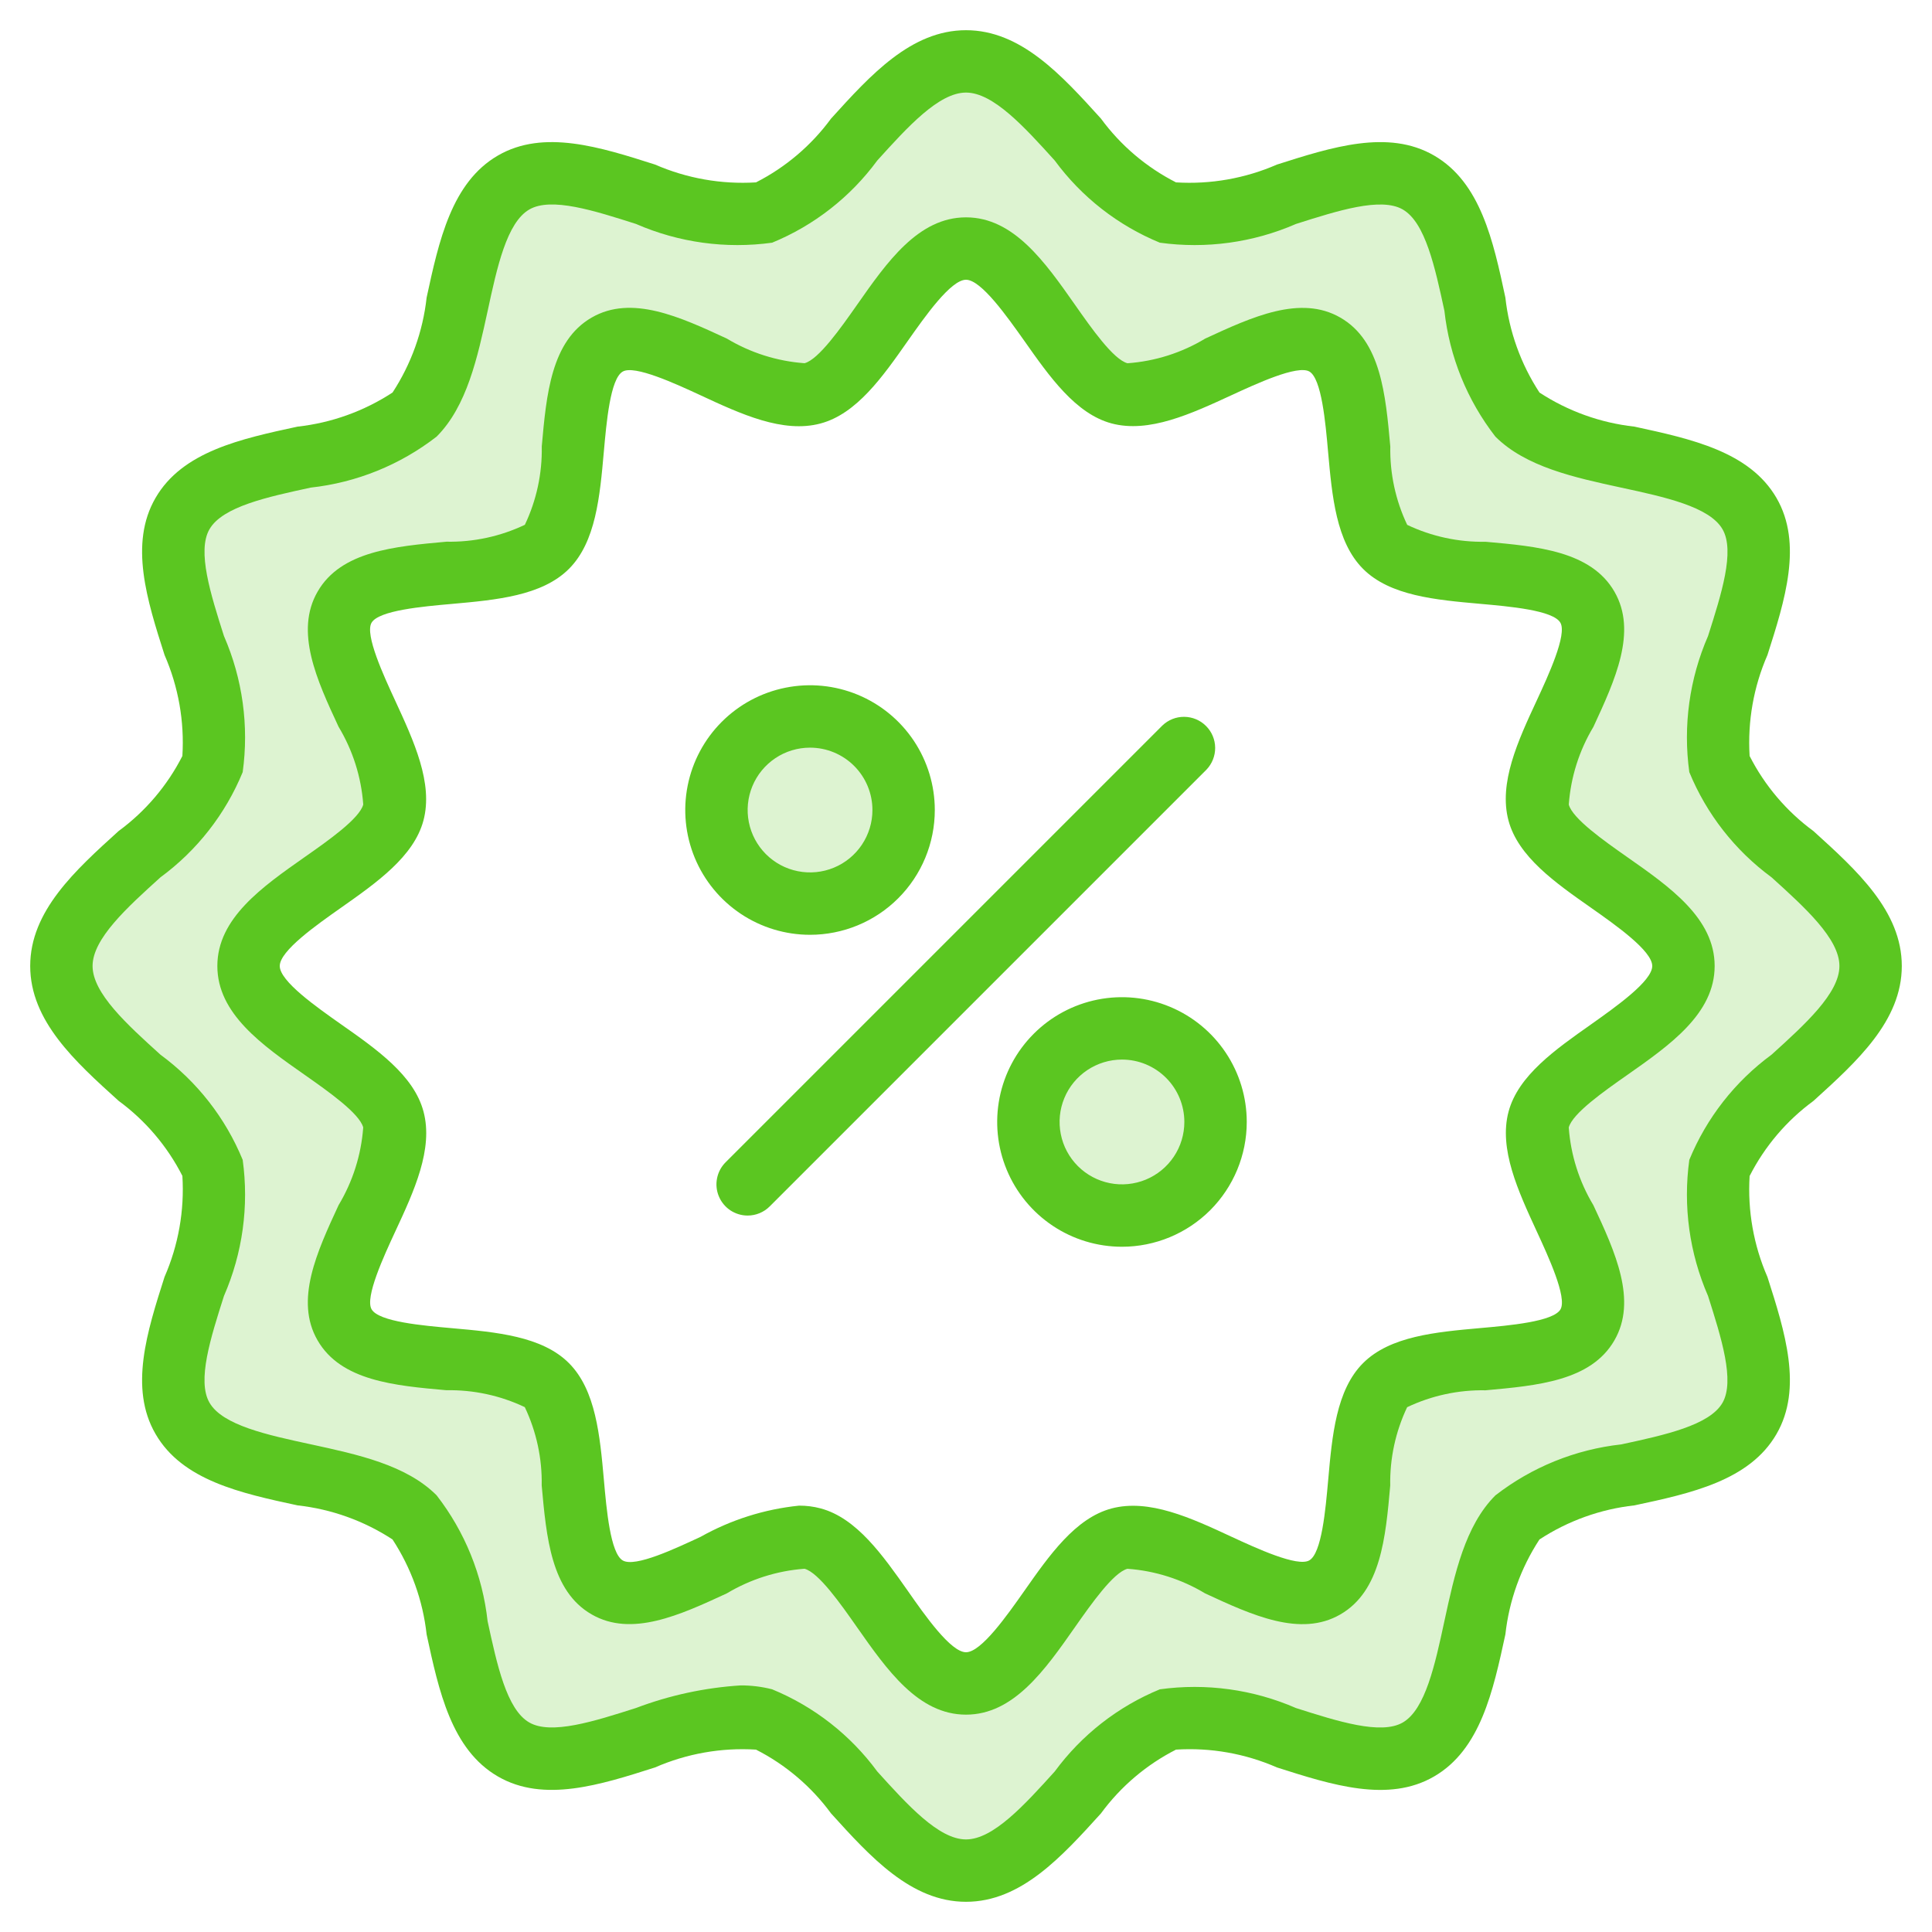
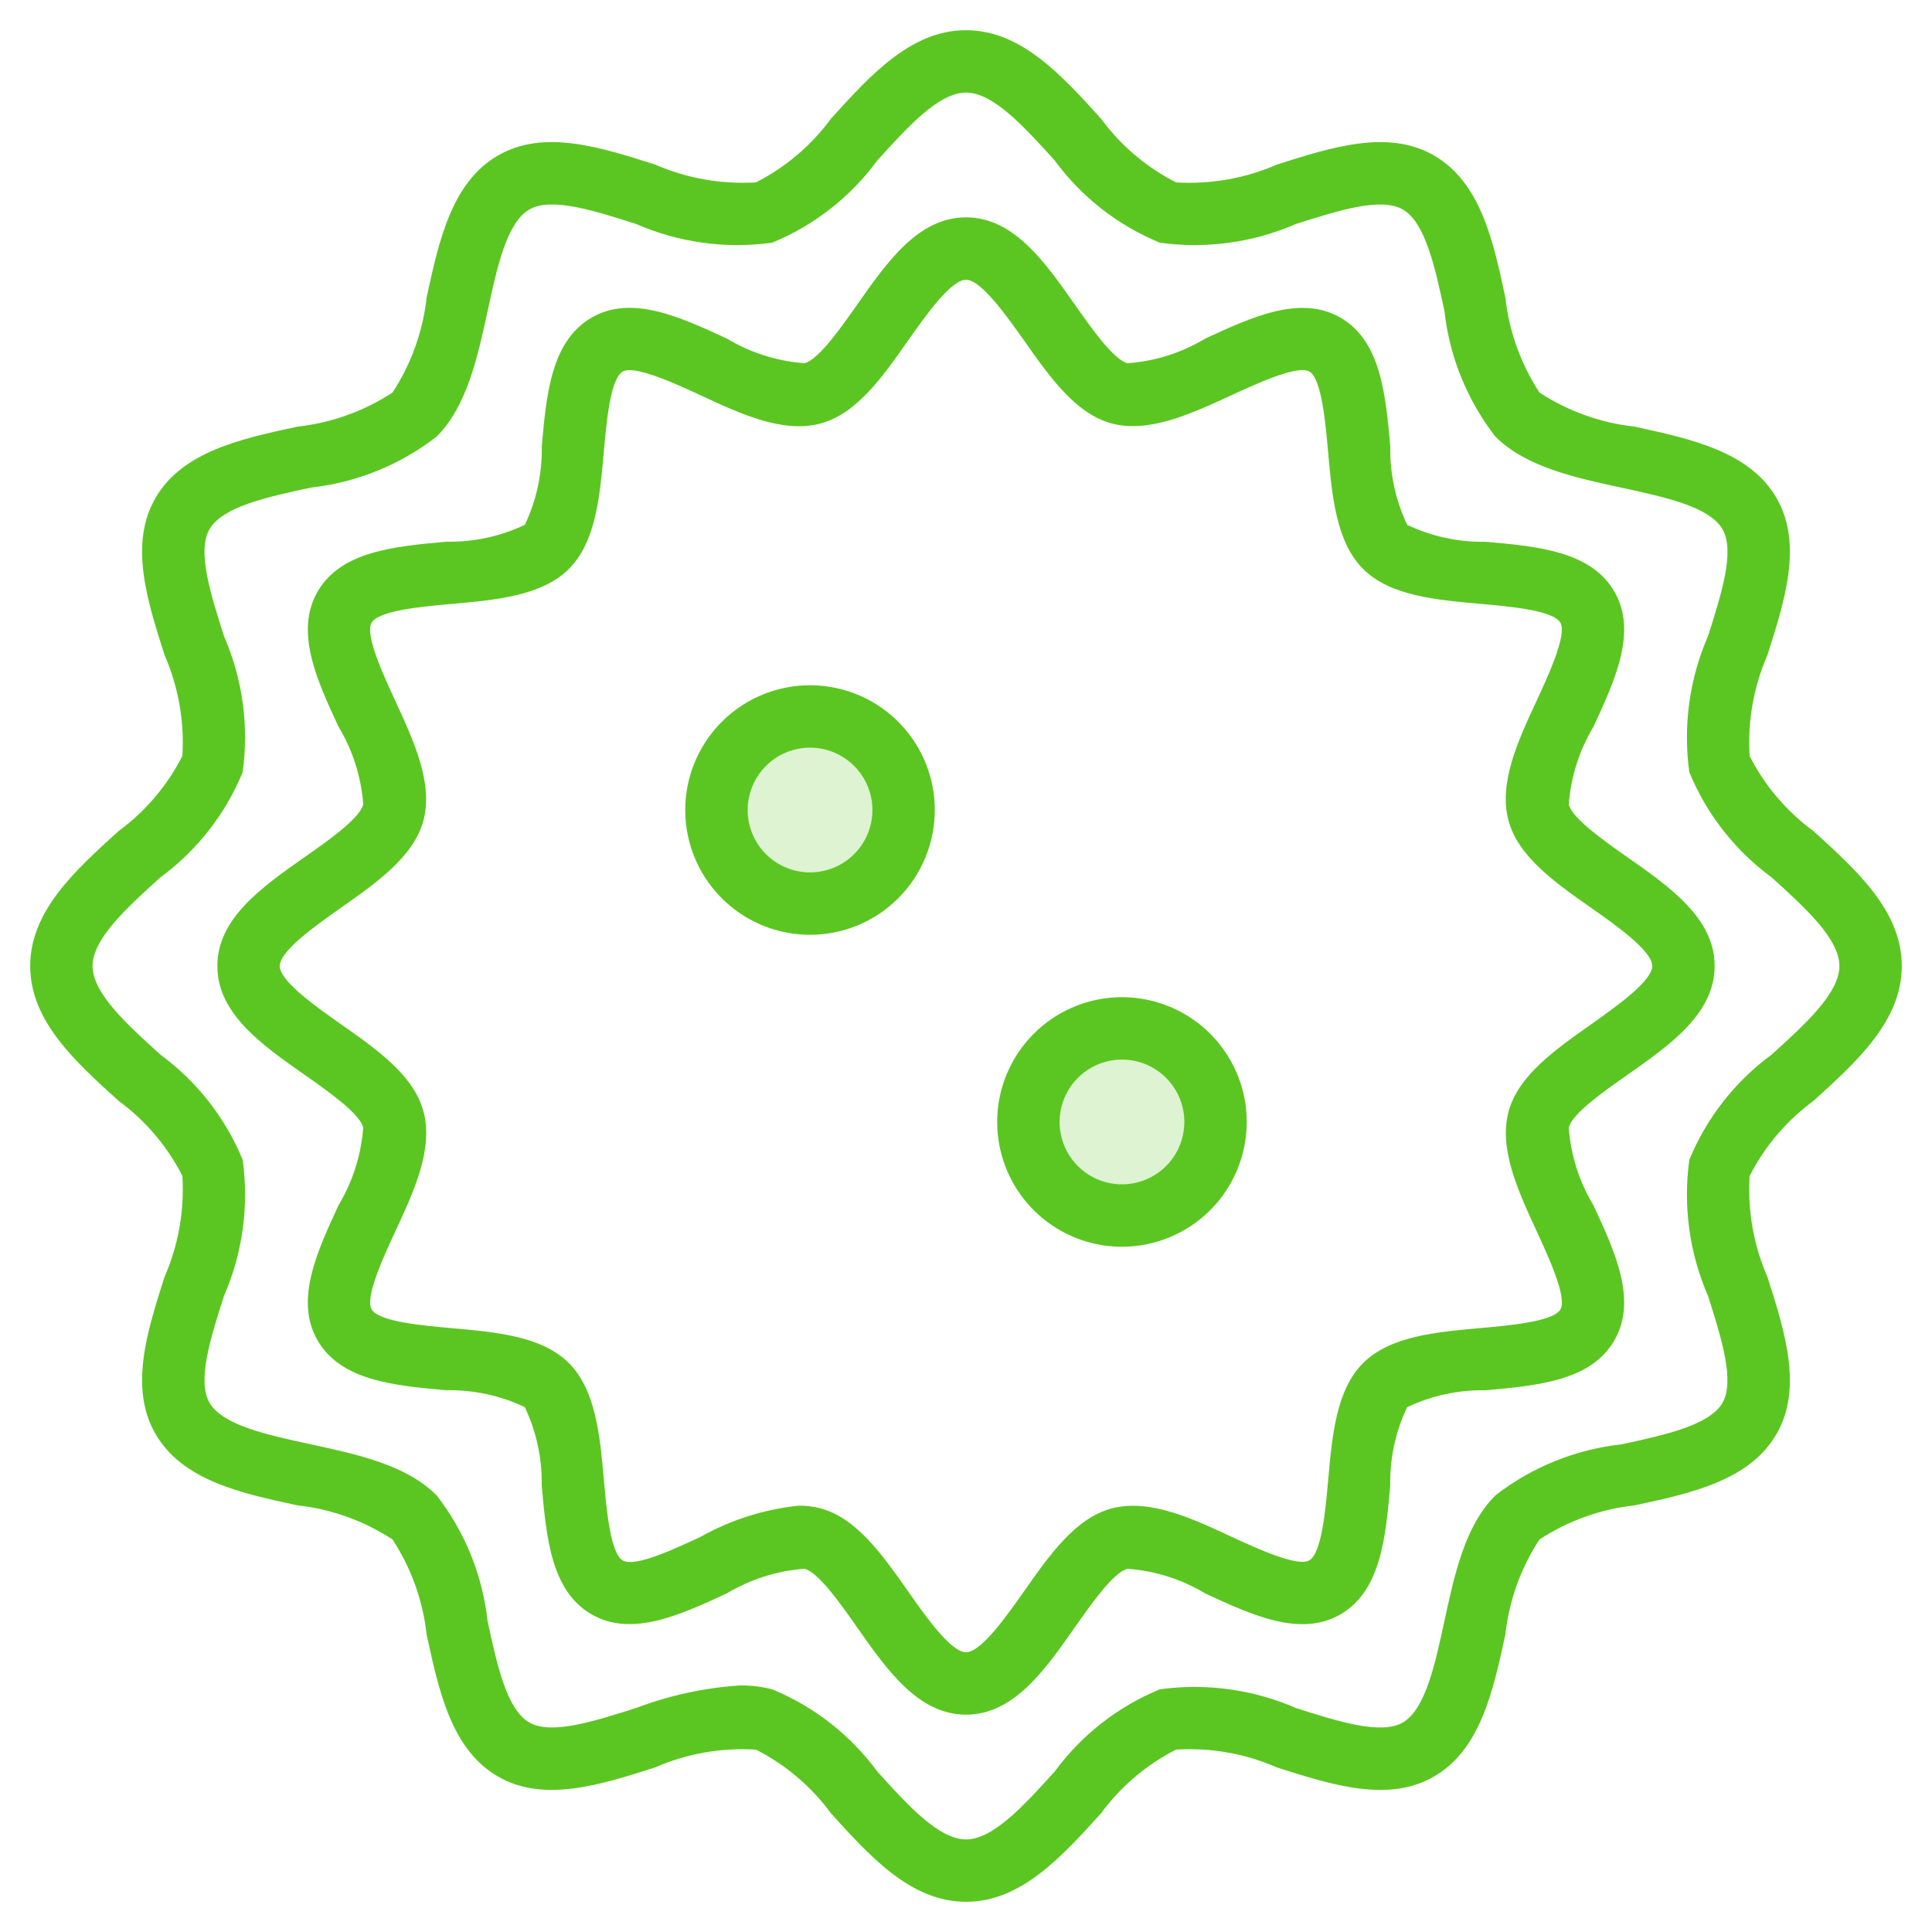
<svg xmlns="http://www.w3.org/2000/svg" width="60" height="60" viewBox="0 0 60 60" fill="none">
-   <path opacity="0.3" d="M53.399 23.728C52.802 21.493 55.465 17.906 54.333 15.949C53.185 13.965 48.736 14.486 47.126 12.875C45.516 11.265 46.036 6.816 44.047 5.667C42.09 4.535 38.503 7.198 36.268 6.601C34.111 6.023 32.342 1.906 30 1.906C27.659 1.906 25.889 6.023 23.728 6.601C21.493 7.198 17.906 4.535 15.949 5.667C13.965 6.815 14.486 11.263 12.875 12.874C11.265 14.486 6.816 13.964 5.667 15.953C4.535 17.91 7.198 21.497 6.601 23.732C6.023 25.889 1.906 27.659 1.906 30C1.906 32.342 6.023 34.111 6.601 36.272C7.198 38.507 4.535 42.094 5.667 44.05C6.815 46.035 11.264 45.514 12.874 47.125C14.485 48.735 13.964 53.184 15.949 54.333C17.906 55.465 21.493 52.802 23.728 53.399C25.889 53.977 27.659 58.094 30 58.094C32.342 58.094 34.111 53.977 36.272 53.399C38.507 52.802 42.094 55.465 44.051 54.333C46.035 53.185 45.514 48.736 47.125 47.126C48.735 45.516 53.184 46.036 54.333 44.051C55.465 42.094 52.802 38.507 53.399 36.272C53.977 34.111 58.094 32.342 58.094 30C58.094 27.659 53.977 25.889 53.399 23.728ZM47.78 34.772C47.316 36.51 50.176 39.627 49.296 41.149C48.402 42.693 44.265 41.767 43.012 43.02C41.76 44.273 42.691 48.406 41.141 49.298C39.619 50.179 36.502 47.319 34.763 47.783C33.086 48.233 31.821 52.281 30 52.281C28.179 52.281 26.914 48.233 25.233 47.783C23.495 47.319 20.377 50.179 18.855 49.298C17.312 48.405 18.237 44.268 16.985 43.015C15.732 41.763 11.594 42.691 10.701 41.141C9.821 39.619 12.681 36.502 12.217 34.763C11.767 33.086 7.719 31.821 7.719 30C7.719 28.179 11.767 26.913 12.217 25.233C12.681 23.495 9.821 20.377 10.701 18.855C11.595 17.312 15.732 18.237 16.985 16.985C18.237 15.732 17.309 11.594 18.859 10.701C20.381 9.821 23.498 12.681 25.237 12.217C26.914 11.767 28.179 7.719 30 7.719C31.821 7.719 33.086 11.767 34.767 12.217C36.505 12.681 39.623 9.821 41.145 10.701C42.688 11.595 41.763 15.732 43.015 16.985C44.268 18.237 48.406 17.309 49.298 18.859C50.179 20.381 47.319 23.498 47.783 25.237C48.233 26.914 52.281 28.179 52.281 30C52.281 31.821 48.233 33.086 47.783 34.767L47.78 34.772Z" fill="#8CD764" />
  <path opacity="0.3" d="M34.844 37.75C36.449 37.75 37.75 36.449 37.75 34.844C37.75 33.239 36.449 31.938 34.844 31.938C33.239 31.938 31.938 33.239 31.938 34.844C31.938 36.449 33.239 37.75 34.844 37.75Z" fill="#8CD764" />
-   <path opacity="0.3" d="M25.156 28.062C26.761 28.062 28.062 26.761 28.062 25.156C28.062 23.551 26.761 22.25 25.156 22.25C23.551 22.25 22.25 23.551 22.25 25.156C22.25 26.761 23.551 28.062 25.156 28.062Z" fill="#8CD764" />
+   <path opacity="0.3" d="M25.156 28.062C26.761 28.062 28.062 26.761 28.062 25.156C28.062 23.551 26.761 22.25 25.156 22.25C23.551 22.25 22.25 23.551 22.25 25.156C22.25 26.761 23.551 28.062 25.156 28.062" fill="#8CD764" />
  <path d="M30 59.062C28.295 59.062 27.032 57.667 25.809 56.317C25.198 55.484 24.399 54.805 23.478 54.336C22.403 54.269 21.328 54.459 20.341 54.89C18.641 55.433 16.885 55.993 15.465 55.171C14.021 54.337 13.629 52.518 13.249 50.758C13.133 49.706 12.77 48.696 12.19 47.809C11.304 47.23 10.294 46.867 9.242 46.751C7.482 46.372 5.663 45.978 4.829 44.531C4.006 43.111 4.567 41.354 5.11 39.655C5.541 38.668 5.731 37.593 5.664 36.518C5.195 35.597 4.516 34.798 3.683 34.187C2.333 32.968 0.938 31.705 0.938 30C0.938 28.295 2.333 27.032 3.683 25.809C4.516 25.198 5.195 24.399 5.664 23.478C5.73 22.403 5.541 21.328 5.11 20.341C4.567 18.642 4.006 16.885 4.829 15.465C5.663 14.021 7.482 13.629 9.242 13.249C10.294 13.133 11.304 12.77 12.191 12.19C12.77 11.304 13.133 10.294 13.249 9.242C13.63 7.482 14.024 5.663 15.465 4.829C16.886 4.006 18.642 4.568 20.342 5.11C21.329 5.54 22.404 5.73 23.478 5.664C24.399 5.195 25.198 4.516 25.809 3.683C27.032 2.333 28.295 0.938 30 0.938C31.705 0.938 32.968 2.333 34.191 3.683C34.802 4.516 35.601 5.195 36.522 5.664C37.597 5.73 38.672 5.541 39.659 5.11C41.359 4.568 43.116 4.007 44.535 4.829C45.979 5.663 46.376 7.482 46.751 9.242C46.867 10.294 47.23 11.304 47.81 12.191C48.696 12.77 49.706 13.133 50.758 13.249C52.518 13.63 54.337 14.024 55.171 15.465C55.993 16.885 55.433 18.642 54.89 20.342C54.459 21.328 54.27 22.404 54.336 23.478C54.805 24.399 55.484 25.198 56.317 25.809C57.667 27.032 59.062 28.295 59.062 30C59.062 31.705 57.667 32.968 56.317 34.191C55.484 34.802 54.805 35.601 54.336 36.522C54.27 37.597 54.459 38.672 54.89 39.659C55.433 41.358 55.993 43.115 55.171 44.535C54.337 45.979 52.518 46.376 50.758 46.751C49.706 46.867 48.696 47.23 47.809 47.81C47.23 48.696 46.867 49.706 46.751 50.758C46.37 52.518 45.976 54.337 44.535 55.171C43.116 55.995 41.359 55.433 39.658 54.89C38.672 54.458 37.596 54.268 36.522 54.336C35.601 54.805 34.802 55.484 34.191 56.317C32.968 57.667 31.705 59.062 30 59.062ZM22.998 52.342C23.329 52.34 23.659 52.381 23.979 52.463C25.282 52.998 26.412 53.882 27.246 55.017C28.184 56.054 29.154 57.125 30 57.125C30.846 57.125 31.816 56.054 32.754 55.017C33.588 53.882 34.718 52.998 36.021 52.463C37.457 52.265 38.919 52.466 40.248 53.045C41.545 53.458 42.886 53.886 43.564 53.494C44.265 53.089 44.566 51.696 44.856 50.35C45.172 48.892 45.497 47.383 46.44 46.441C47.572 45.562 48.925 45.014 50.35 44.857C51.696 44.566 53.089 44.266 53.494 43.565C53.882 42.887 53.458 41.546 53.045 40.248C52.466 38.919 52.265 37.457 52.463 36.021C52.998 34.718 53.882 33.588 55.017 32.754C56.054 31.816 57.125 30.846 57.125 30C57.125 29.154 56.054 28.184 55.017 27.246C53.882 26.412 52.998 25.282 52.463 23.979C52.265 22.543 52.466 21.081 53.045 19.752C53.458 18.455 53.887 17.114 53.494 16.436C53.089 15.735 51.696 15.434 50.35 15.144C48.891 14.828 47.383 14.5 46.441 13.56C45.562 12.428 45.014 11.075 44.857 9.65C44.566 8.304 44.266 6.911 43.565 6.506C42.887 6.114 41.547 6.542 40.248 6.955C38.919 7.534 37.457 7.735 36.021 7.537C34.718 7.002 33.588 6.118 32.754 4.983C31.816 3.946 30.846 2.875 30 2.875C29.154 2.875 28.184 3.946 27.246 4.983C26.412 6.118 25.282 7.002 23.979 7.537C22.543 7.735 21.081 7.534 19.752 6.955C18.454 6.541 17.116 6.112 16.438 6.506C15.737 6.911 15.436 8.304 15.146 9.65C14.828 11.109 14.5 12.617 13.56 13.559C12.428 14.438 11.075 14.986 9.65 15.143C8.304 15.434 6.911 15.734 6.506 16.435C6.114 17.113 6.542 18.454 6.955 19.752C7.534 21.081 7.735 22.543 7.537 23.979C7.002 25.282 6.118 26.412 4.983 27.246C3.946 28.184 2.875 29.154 2.875 30C2.875 30.846 3.946 31.816 4.983 32.754C6.118 33.588 7.002 34.718 7.537 36.021C7.735 37.457 7.534 38.919 6.955 40.248C6.542 41.545 6.113 42.884 6.506 43.562C6.911 44.263 8.304 44.564 9.65 44.854C11.108 45.17 12.617 45.495 13.559 46.438C14.438 47.57 14.986 48.923 15.143 50.348C15.434 51.694 15.734 53.087 16.435 53.492C17.113 53.886 18.455 53.457 19.752 53.043C20.793 52.649 21.887 52.413 22.998 52.342Z" fill="#5BC621" />
  <path d="M30 53.25C28.52 53.25 27.548 51.865 26.609 50.526C26.11 49.813 25.424 48.836 24.985 48.719C24.131 48.782 23.305 49.045 22.571 49.484C21.117 50.157 19.612 50.852 18.373 50.136C17.114 49.411 16.969 47.745 16.823 46.134C16.839 45.293 16.659 44.46 16.298 43.7C15.538 43.339 14.705 43.159 13.864 43.175C12.254 43.032 10.588 42.884 9.862 41.625C9.146 40.386 9.841 38.883 10.515 37.427C10.955 36.694 11.218 35.867 11.28 35.013C11.162 34.574 10.186 33.889 9.473 33.388C8.135 32.452 6.75 31.48 6.75 30C6.75 28.52 8.135 27.548 9.474 26.609C10.187 26.11 11.164 25.424 11.281 24.985C11.219 24.131 10.957 23.304 10.515 22.571C9.837 21.117 9.147 19.611 9.864 18.373C10.589 17.114 12.255 16.969 13.866 16.823C14.707 16.839 15.54 16.659 16.3 16.298C16.661 15.538 16.841 14.705 16.825 13.864C16.968 12.254 17.116 10.588 18.375 9.862C19.614 9.146 21.117 9.841 22.573 10.515C23.306 10.956 24.133 11.218 24.987 11.28C25.426 11.162 26.111 10.186 26.612 9.473C27.548 8.135 28.52 6.75 30 6.75C31.48 6.75 32.452 8.135 33.391 9.474C33.891 10.187 34.576 11.164 35.015 11.281C35.869 11.22 36.697 10.958 37.429 10.515C38.883 9.843 40.388 9.148 41.627 9.864C42.886 10.589 43.031 12.255 43.177 13.866C43.161 14.707 43.341 15.54 43.702 16.3C44.462 16.661 45.295 16.841 46.136 16.825C47.746 16.968 49.412 17.116 50.138 18.375C50.854 19.614 50.159 21.117 49.485 22.573C49.044 23.306 48.782 24.133 48.72 24.987C48.838 25.426 49.814 26.111 50.527 26.612C51.865 27.548 53.25 28.52 53.25 30C53.25 31.48 51.865 32.452 50.526 33.391C49.813 33.891 48.836 34.576 48.719 35.015C48.781 35.869 49.043 36.696 49.484 37.429C50.163 38.883 50.853 40.389 50.136 41.627C49.411 42.886 47.745 43.031 46.134 43.177C45.293 43.161 44.46 43.341 43.7 43.702C43.339 44.462 43.159 45.295 43.175 46.136C43.032 47.746 42.884 49.412 41.625 50.138C40.386 50.854 38.883 50.159 37.427 49.485C36.694 49.043 35.867 48.781 35.013 48.72C34.574 48.838 33.889 49.814 33.388 50.527C32.452 51.865 31.48 53.25 30 53.25ZM24.816 46.759C25.041 46.758 25.265 46.786 25.483 46.844C26.603 47.143 27.412 48.297 28.195 49.409C28.725 50.169 29.527 51.312 30 51.312C30.473 51.312 31.275 50.169 31.807 49.413C32.589 48.299 33.396 47.147 34.519 46.847C35.682 46.538 36.986 47.138 38.248 47.726C39.013 48.08 40.294 48.672 40.661 48.459C41.049 48.238 41.167 46.869 41.248 45.963C41.37 44.588 41.496 43.166 42.333 42.331C43.17 41.496 44.59 41.368 45.965 41.245C46.871 41.165 48.24 41.044 48.462 40.664C48.675 40.296 48.083 39.017 47.729 38.25C47.148 36.99 46.54 35.681 46.85 34.522C47.15 33.402 48.304 32.593 49.416 31.81C50.169 31.275 51.312 30.473 51.312 30C51.312 29.527 50.169 28.725 49.413 28.193C48.299 27.412 47.147 26.604 46.847 25.481C46.538 24.318 47.138 23.014 47.726 21.752C48.081 20.987 48.673 19.706 48.459 19.339C48.238 18.951 46.869 18.833 45.963 18.752C44.588 18.63 43.166 18.504 42.331 17.667C41.496 16.83 41.368 15.41 41.245 14.035C41.165 13.129 41.044 11.76 40.664 11.538C40.295 11.326 39.017 11.917 38.25 12.271C36.99 12.852 35.683 13.459 34.522 13.15C33.402 12.85 32.593 11.696 31.81 10.584C31.275 9.831 30.473 8.688 30 8.688C29.527 8.688 28.725 9.831 28.193 10.587C27.412 11.701 26.604 12.853 25.481 13.152C24.318 13.463 23.015 12.862 21.752 12.274C20.986 11.919 19.702 11.327 19.339 11.54C18.951 11.762 18.833 13.131 18.752 14.037C18.63 15.412 18.504 16.834 17.667 17.669C16.83 18.504 15.41 18.632 14.035 18.755C13.129 18.835 11.76 18.956 11.538 19.341C11.325 19.709 11.917 20.988 12.271 21.755C12.852 23.014 13.46 24.324 13.15 25.483C12.85 26.603 11.696 27.412 10.584 28.195C9.831 28.725 8.688 29.527 8.688 30C8.688 30.473 9.831 31.275 10.587 31.807C11.701 32.589 12.853 33.396 13.152 34.519C13.463 35.682 12.862 36.986 12.274 38.248C11.919 39.013 11.327 40.294 11.54 40.661C11.762 41.049 13.131 41.167 14.037 41.248C15.412 41.37 16.834 41.496 17.669 42.333C18.504 43.17 18.632 44.59 18.755 45.965C18.835 46.871 18.956 48.24 19.341 48.462C19.725 48.685 20.988 48.084 21.755 47.729C22.698 47.199 23.74 46.869 24.816 46.759Z" fill="#5BC621" />
-   <path d="M23.218 37.75C23.027 37.75 22.84 37.693 22.68 37.587C22.521 37.48 22.397 37.329 22.324 37.152C22.25 36.975 22.231 36.78 22.269 36.592C22.306 36.404 22.398 36.232 22.534 36.096L36.096 22.534C36.279 22.357 36.524 22.259 36.778 22.262C37.032 22.264 37.275 22.366 37.454 22.546C37.634 22.725 37.736 22.968 37.738 23.222C37.74 23.476 37.642 23.721 37.466 23.904L23.904 37.466C23.722 37.648 23.476 37.75 23.218 37.75Z" fill="#5BC621" />
  <path d="M34.844 38.719C34.077 38.719 33.328 38.492 32.691 38.066C32.054 37.64 31.557 37.035 31.264 36.327C30.97 35.619 30.894 34.839 31.043 34.088C31.193 33.336 31.562 32.646 32.104 32.104C32.646 31.562 33.336 31.193 34.088 31.043C34.84 30.894 35.619 30.97 36.327 31.264C37.035 31.557 37.64 32.054 38.066 32.691C38.492 33.328 38.719 34.077 38.719 34.844C38.719 35.871 38.31 36.857 37.584 37.584C36.857 38.31 35.871 38.719 34.844 38.719ZM34.844 32.906C34.461 32.906 34.086 33.02 33.767 33.233C33.449 33.446 33.2 33.748 33.054 34.102C32.907 34.456 32.869 34.846 32.944 35.222C33.018 35.598 33.203 35.943 33.474 36.214C33.745 36.485 34.09 36.669 34.466 36.744C34.842 36.819 35.231 36.78 35.585 36.634C35.939 36.487 36.242 36.239 36.455 35.92C36.668 35.602 36.781 35.227 36.781 34.844C36.781 34.33 36.577 33.837 36.214 33.474C35.85 33.11 35.358 32.906 34.844 32.906Z" fill="#5BC621" />
  <path d="M25.156 29.031C24.39 29.031 23.641 28.804 23.003 28.378C22.366 27.952 21.869 27.347 21.576 26.639C21.283 25.931 21.206 25.152 21.356 24.4C21.505 23.649 21.874 22.958 22.416 22.416C22.958 21.874 23.649 21.505 24.4 21.356C25.152 21.206 25.931 21.283 26.639 21.576C27.347 21.869 27.952 22.366 28.378 23.003C28.804 23.641 29.031 24.39 29.031 25.156C29.031 26.184 28.623 27.17 27.896 27.896C27.17 28.623 26.184 29.031 25.156 29.031ZM25.156 23.219C24.773 23.219 24.398 23.332 24.08 23.545C23.761 23.758 23.513 24.061 23.366 24.415C23.22 24.769 23.181 25.158 23.256 25.534C23.331 25.91 23.515 26.255 23.786 26.526C24.057 26.797 24.402 26.982 24.778 27.056C25.154 27.131 25.544 27.093 25.898 26.946C26.252 26.8 26.554 26.551 26.767 26.233C26.98 25.914 27.094 25.54 27.094 25.156C27.094 24.642 26.89 24.15 26.526 23.786C26.163 23.423 25.67 23.219 25.156 23.219Z" fill="#5BC621" />
</svg>